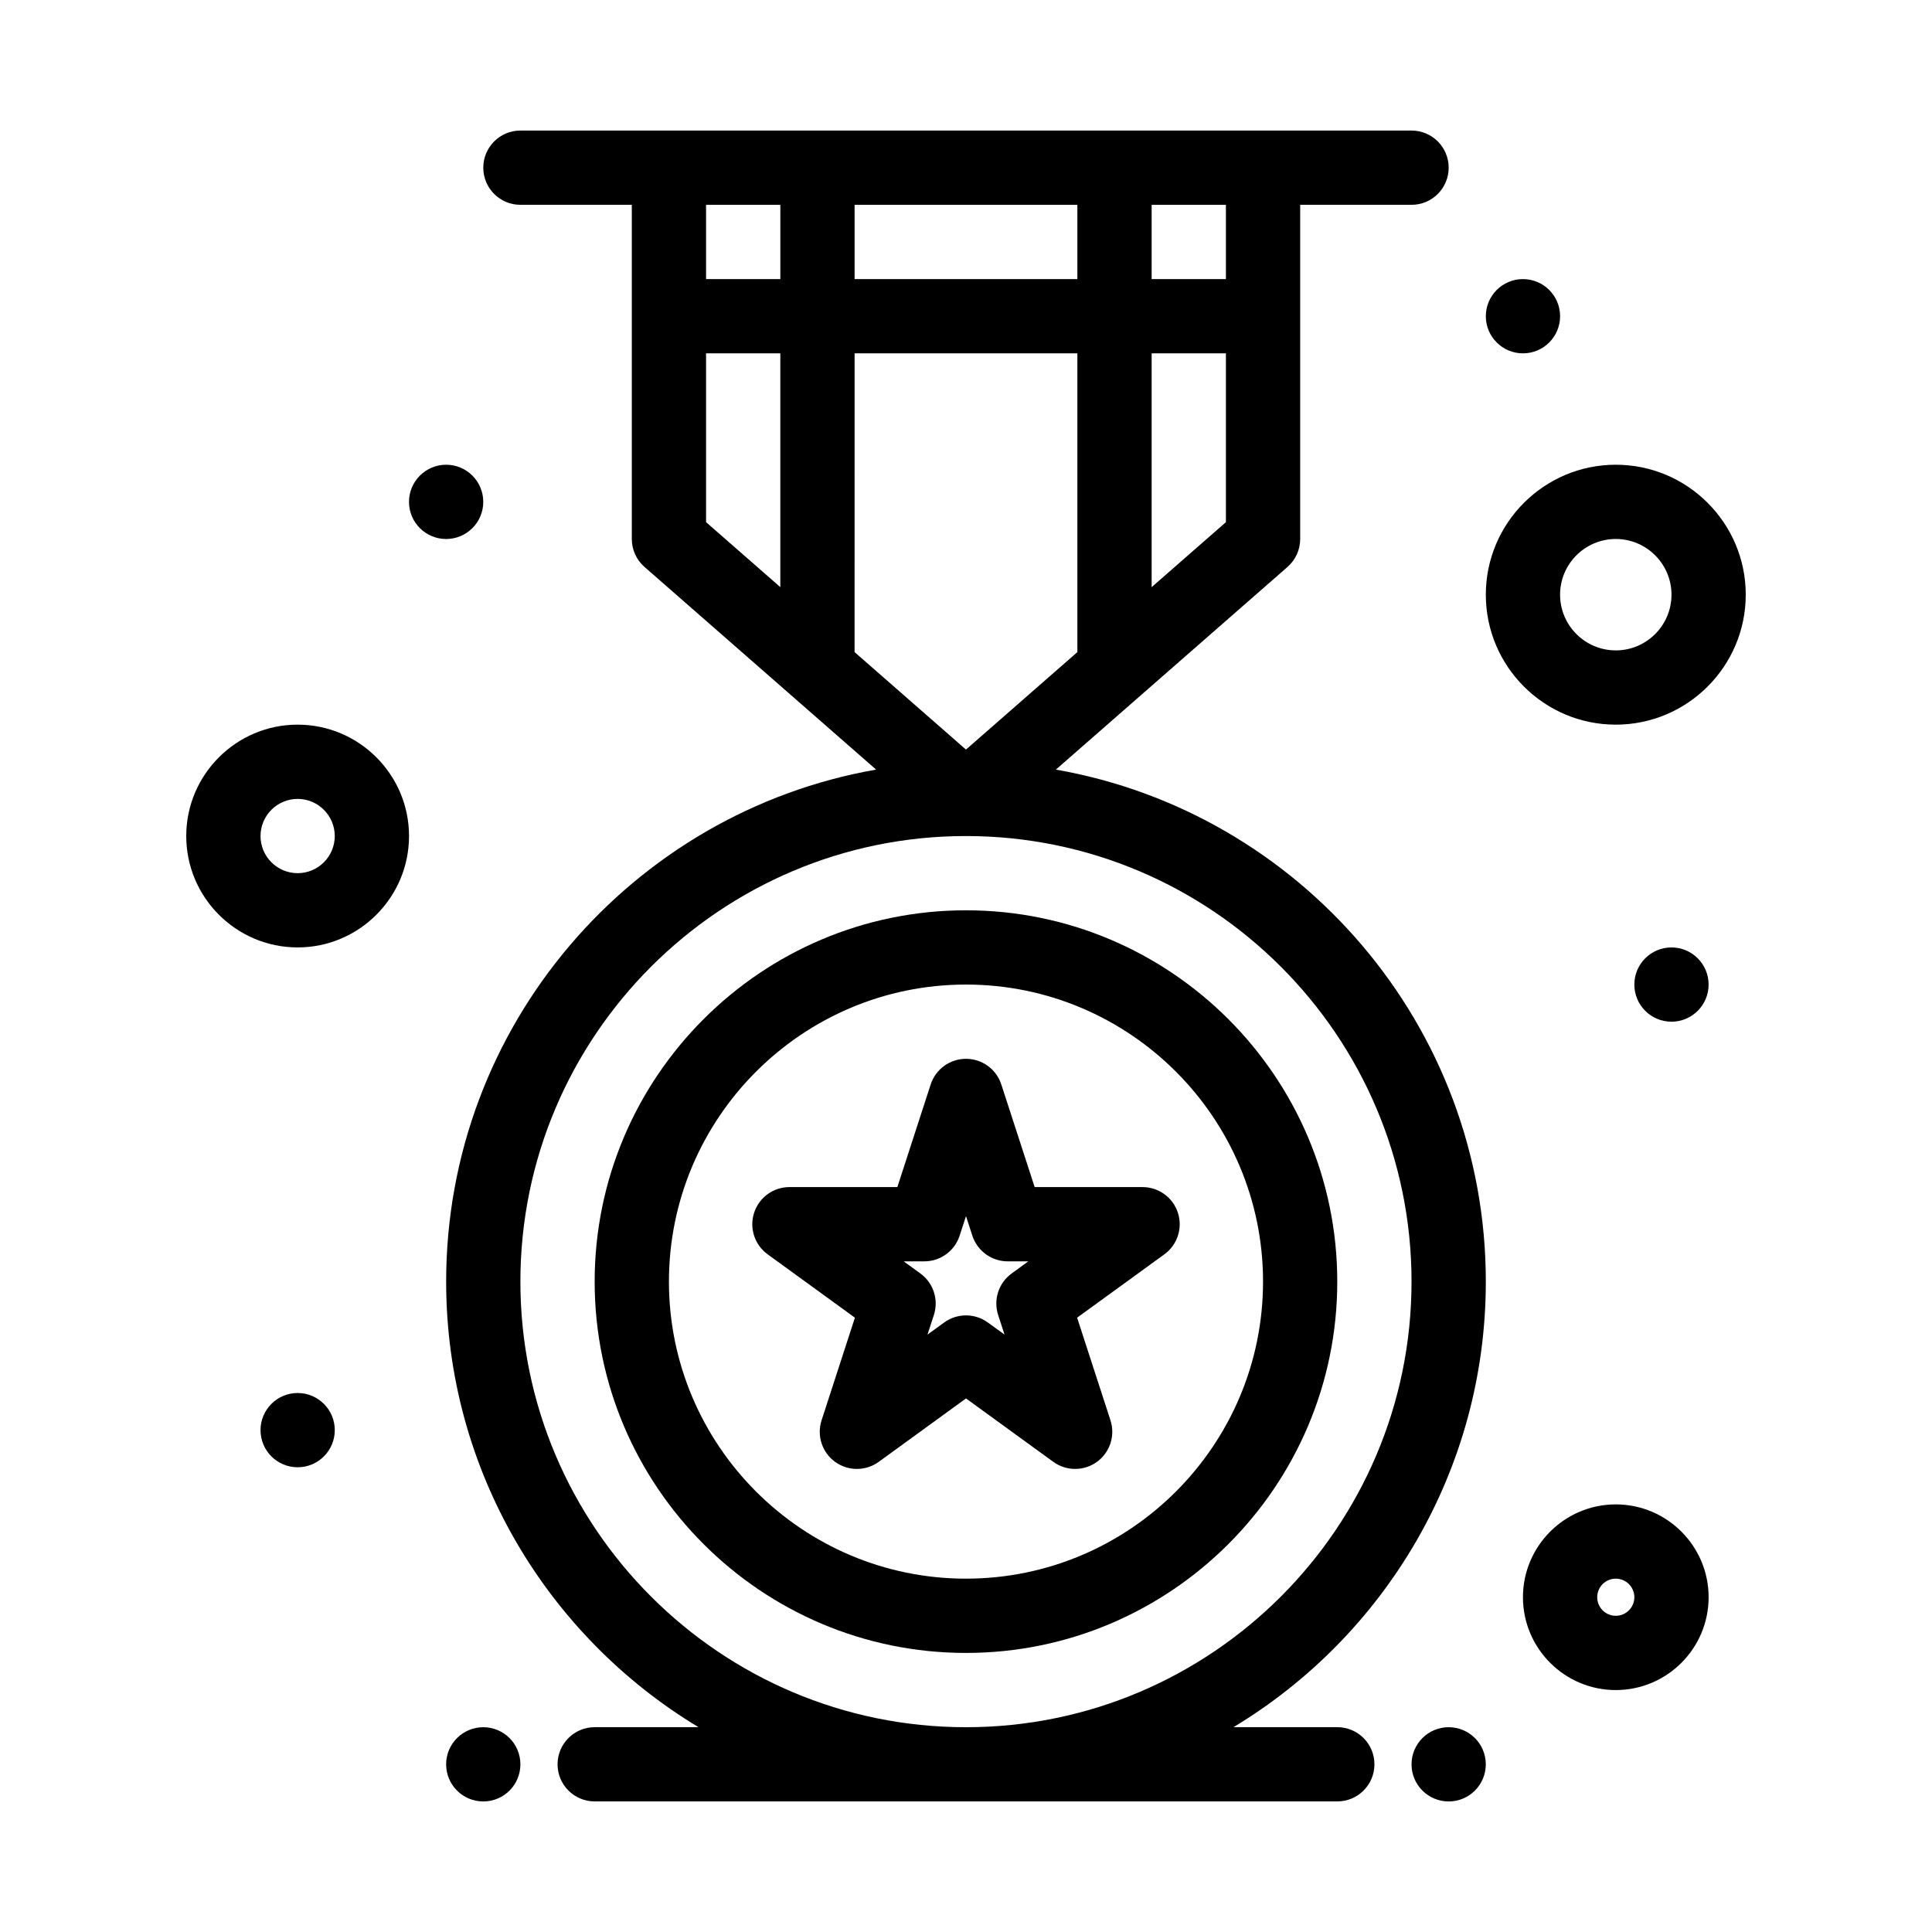
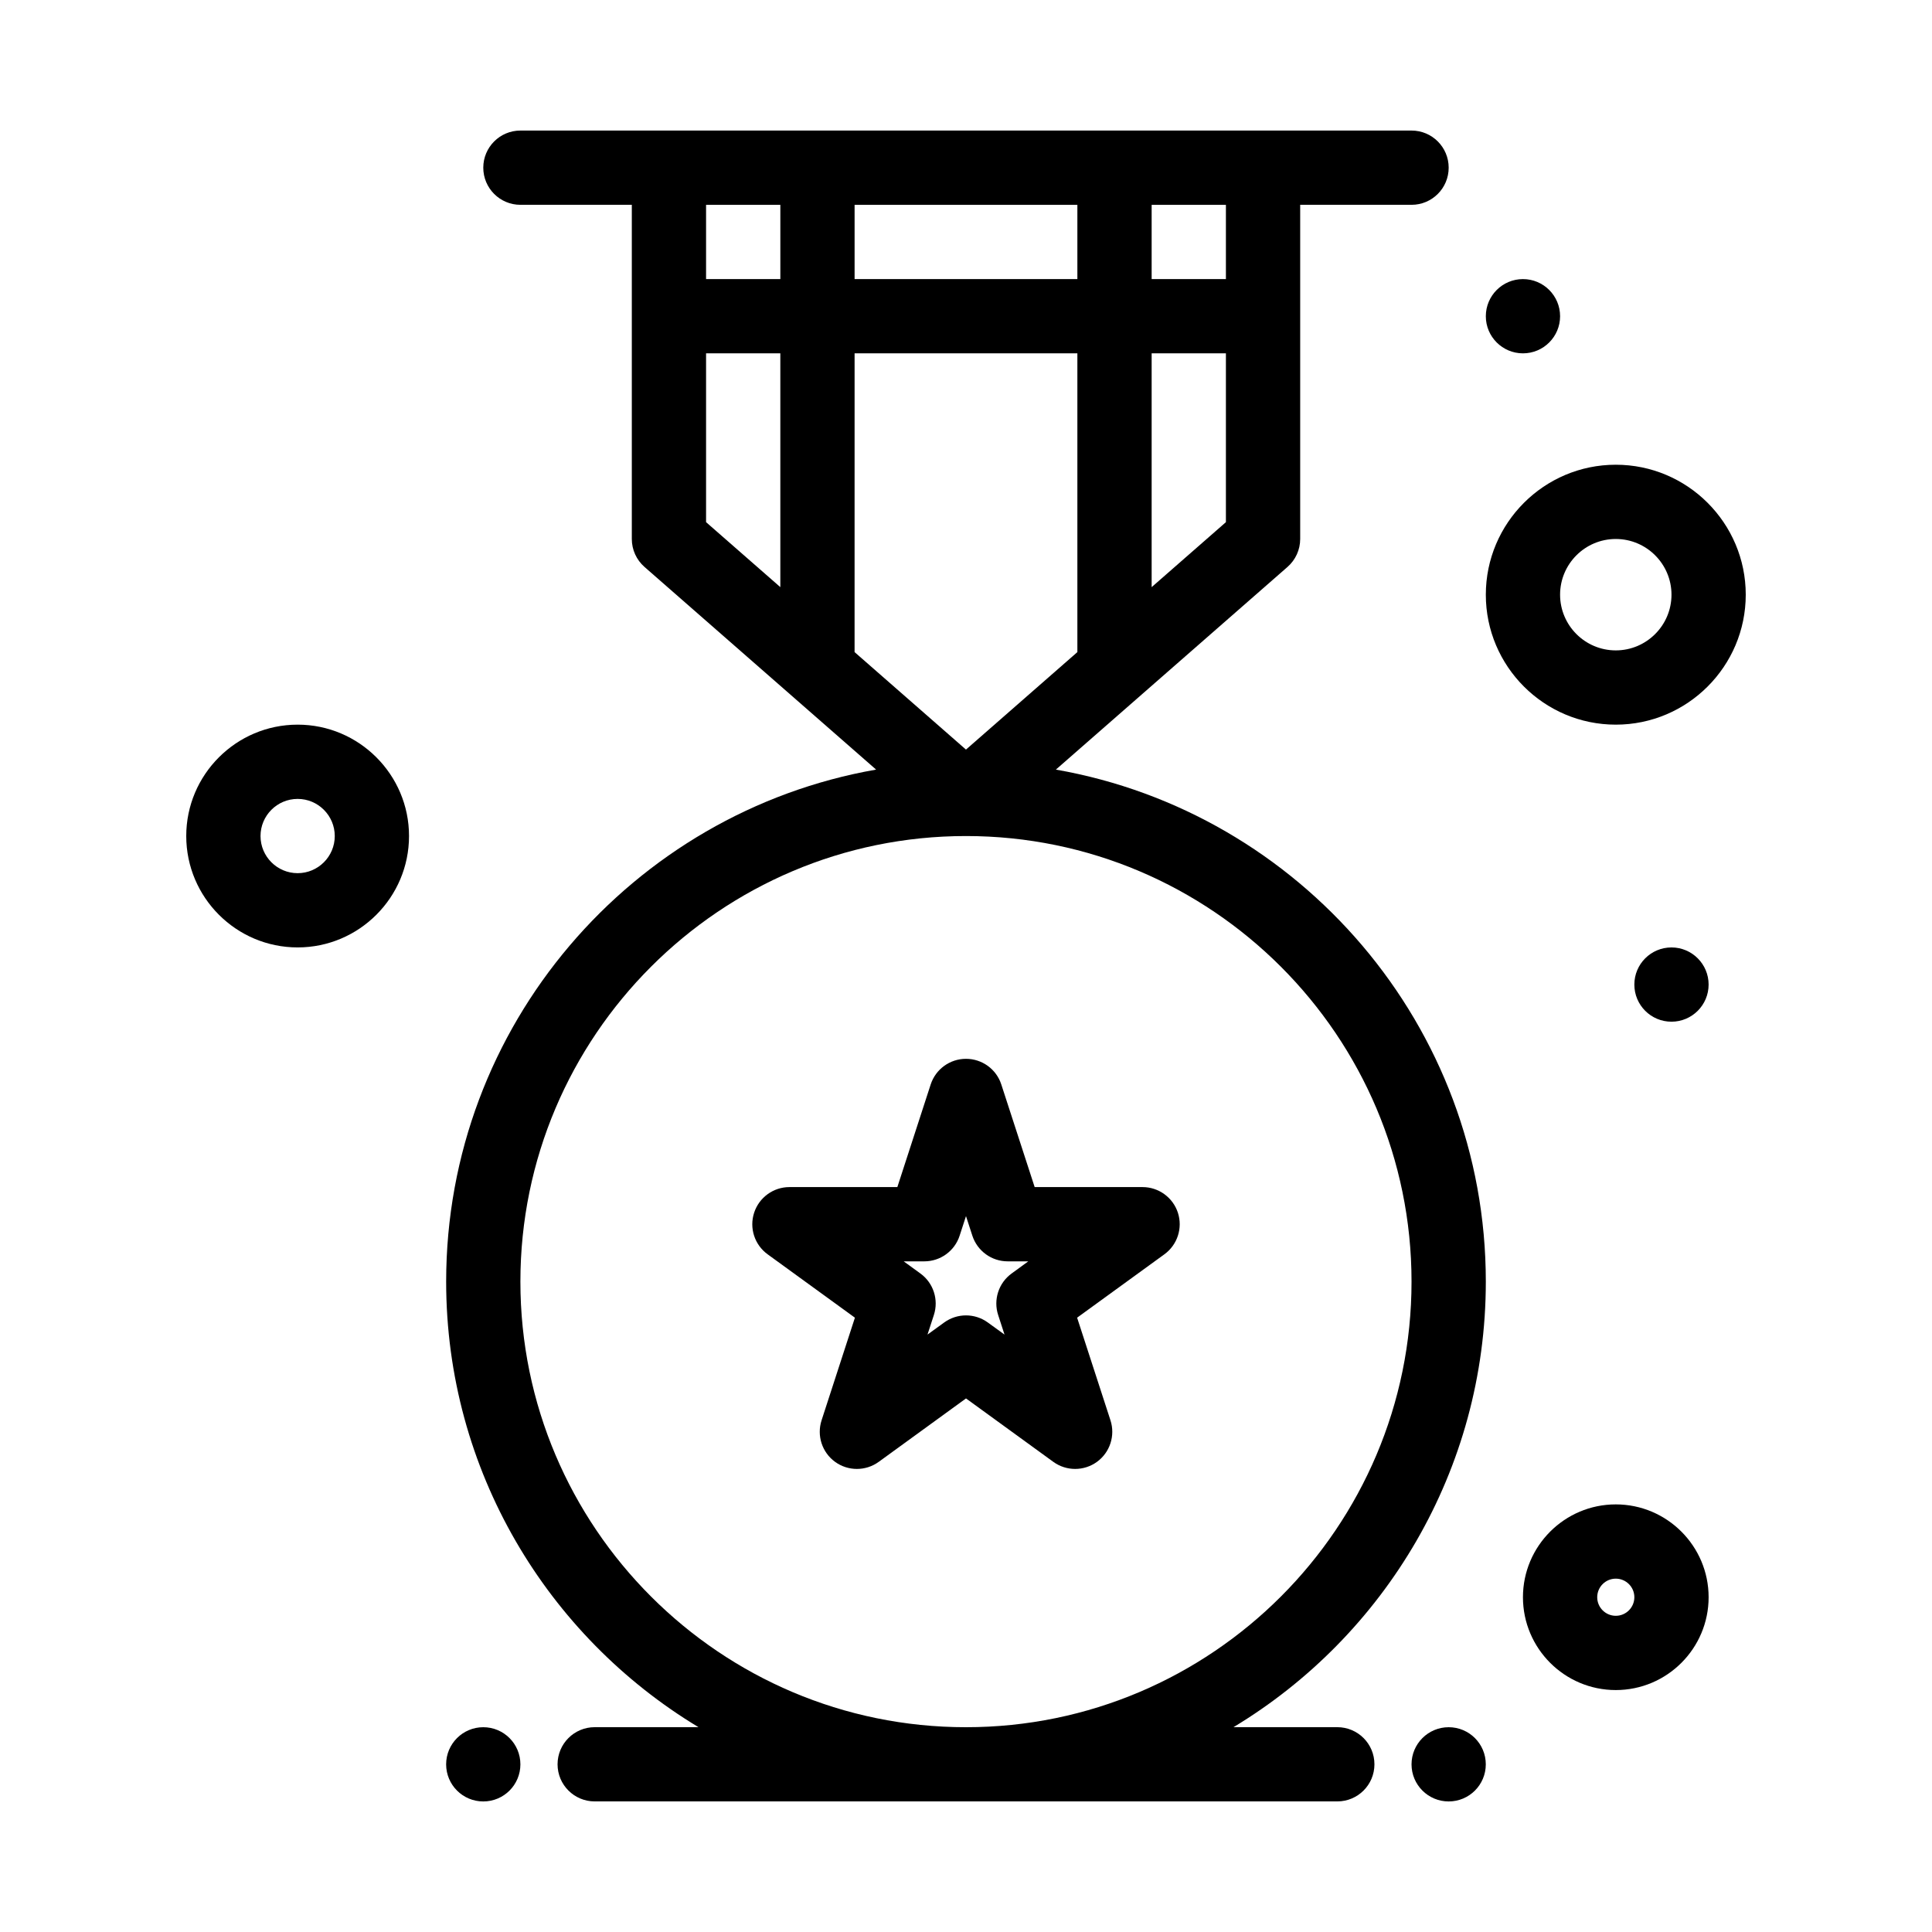
<svg xmlns="http://www.w3.org/2000/svg" fill="#000000" width="800px" height="800px" version="1.1" viewBox="144 144 512 512">
  <g>
    <path d="m423.82 347.95 61.379-53.703c2.137-1.871 3.363-4.566 3.363-7.41v-88.559h29.512c5.441 0 9.84-4.406 9.84-9.84s-4.402-9.84-9.84-9.84h-236.16c-5.43 0-9.84 4.406-9.84 9.84s4.41 9.84 9.84 9.84h29.523v88.559c0 2.844 1.227 5.539 3.363 7.41l61.375 53.703c-64.645 11.312-113.94 67.855-113.94 135.69 0 50.047 26.84 93.949 66.875 118.08h-27.512c-5.434 0-9.84 4.402-9.84 9.84 0 5.43 4.406 9.832 9.84 9.832h196.8c5.441 0 9.84-4.402 9.84-9.832 0-5.441-4.402-9.84-9.84-9.84h-27.516c40.039-24.129 66.875-68.031 66.875-118.08-0.004-67.836-49.297-124.38-113.94-135.69zm5.695-110.31v79.172l-29.523 25.836-29.52-25.836 0.004-79.172zm-59.039-19.676v-19.684h59.039v19.68zm78.723 81.633v-61.957h19.68v44.738zm19.68-81.633h-19.68v-19.684h19.68zm-118.08-19.684v19.68l-19.684 0.004v-19.684zm-19.684 39.359h19.68v61.957l-19.68-17.219zm68.875 364.09c-65.109 0-118.08-52.977-118.08-118.08 0-65.113 52.973-118.09 118.08-118.09 65.113 0 118.08 52.973 118.08 118.09 0.004 65.102-52.965 118.08-118.08 118.08z" />
-     <path d="m399.99 385.24c-54.258 0-98.398 44.145-98.398 98.406 0 54.254 44.141 98.398 98.398 98.398 54.262 0 98.398-44.145 98.398-98.398 0-54.258-44.137-98.406-98.398-98.406zm0 177.12c-43.402 0-78.715-35.316-78.715-78.715 0-43.41 35.316-78.727 78.715-78.727 43.41 0 78.727 35.316 78.727 78.727 0 43.398-35.312 78.715-78.727 78.715z" />
    <path d="m446.79 458.59h-28.594l-8.84-27.191c-1.312-4.059-5.098-6.801-9.359-6.801-4.266 0-8.039 2.746-9.359 6.801l-8.832 27.191h-28.602c-4.258 0-8.039 2.754-9.355 6.801-1.32 4.059 0.121 8.5 3.574 11.008l23.137 16.801-8.836 27.199c-1.312 4.059 0.125 8.496 3.578 11.008 3.445 2.5 8.117 2.5 11.566 0l23.133-16.809 23.141 16.809c3.449 2.5 8.117 2.5 11.566 0 3.449-2.508 4.891-6.949 3.578-11.008l-8.84-27.199 23.133-16.801c3.449-2.508 4.891-6.949 3.578-11.008-1.316-4.047-5.102-6.801-9.367-6.801zm-34.695 22.895c-3.449 2.5-4.891 6.949-3.578 10.996l1.688 5.195-4.422-3.203c-3.449-2.508-8.117-2.508-11.566 0l-4.422 3.203 1.695-5.195c1.312-4.047-0.125-8.496-3.578-10.996l-4.422-3.215h5.461c4.266 0 8.047-2.746 9.359-6.793l1.688-5.195 1.688 5.195c1.324 4.047 5.098 6.793 9.359 6.793h5.461z" />
    <path d="m222.88 336.04c-16.281 0-29.523 13.242-29.523 29.516 0 16.277 13.242 29.52 29.523 29.52 16.27 0 29.516-13.242 29.516-29.52 0-16.273-13.246-29.516-29.516-29.516zm0 39.359c-5.43 0-9.84-4.414-9.84-9.84s4.41-9.84 9.84-9.84c5.418 0 9.836 4.414 9.836 9.84s-4.414 9.84-9.836 9.84z" />
    <path d="m572.2 542.68c-13.566 0-24.602 11.039-24.602 24.602 0 13.566 11.035 24.602 24.602 24.602 13.566 0 24.602-11.035 24.602-24.602 0-13.562-11.039-24.602-24.602-24.602zm0 29.523c-2.715 0-4.922-2.207-4.922-4.922s2.207-4.922 4.922-4.922c2.715 0 4.922 2.207 4.922 4.922-0.004 2.719-2.207 4.922-4.922 4.922z" />
    <path d="m572.2 336.04c18.984 0 34.441-15.453 34.441-34.441 0-18.992-15.457-34.441-34.441-34.441-18.996 0-34.441 15.453-34.441 34.441-0.004 18.992 15.445 34.441 34.441 34.441zm0-49.203c8.137 0 14.762 6.625 14.762 14.762 0 8.141-6.625 14.762-14.762 14.762-8.145 0-14.762-6.621-14.762-14.762 0-8.137 6.613-14.762 14.762-14.762z" />
    <path d="m547.6 237.64c5.43 0 9.84-4.406 9.84-9.836 0-5.441-4.41-9.84-9.84-9.84-5.43 0-9.84 4.402-9.84 9.84-0.004 5.43 4.41 9.836 9.84 9.836z" />
    <path d="m586.96 395.08c-5.441 0-9.84 4.41-9.84 9.84 0 5.441 4.402 9.84 9.84 9.84 5.43 0 9.84-4.402 9.84-9.84 0-5.43-4.41-9.84-9.84-9.84z" />
    <path d="m527.91 601.73c-5.43 0-9.84 4.402-9.84 9.84 0 5.43 4.41 9.832 9.84 9.832 5.441 0 9.84-4.402 9.84-9.832 0-5.441-4.398-9.84-9.84-9.84z" />
    <path d="m272.07 601.73c-5.43 0-9.84 4.402-9.84 9.84 0 5.43 4.41 9.832 9.84 9.832 5.441 0 9.84-4.402 9.84-9.832 0-5.441-4.402-9.84-9.84-9.84z" />
-     <path d="m272.07 277c0-5.43-4.402-9.84-9.84-9.84-5.43 0-9.84 4.41-9.84 9.84 0 5.441 4.41 9.84 9.84 9.84 5.438 0 9.84-4.402 9.84-9.84z" />
-     <path d="m222.88 513.16c-5.438 0-9.836 4.41-9.836 9.84 0 5.441 4.402 9.84 9.836 9.84s9.84-4.402 9.84-9.84c0-5.43-4.406-9.84-9.84-9.84z" />
  </g>
</svg>